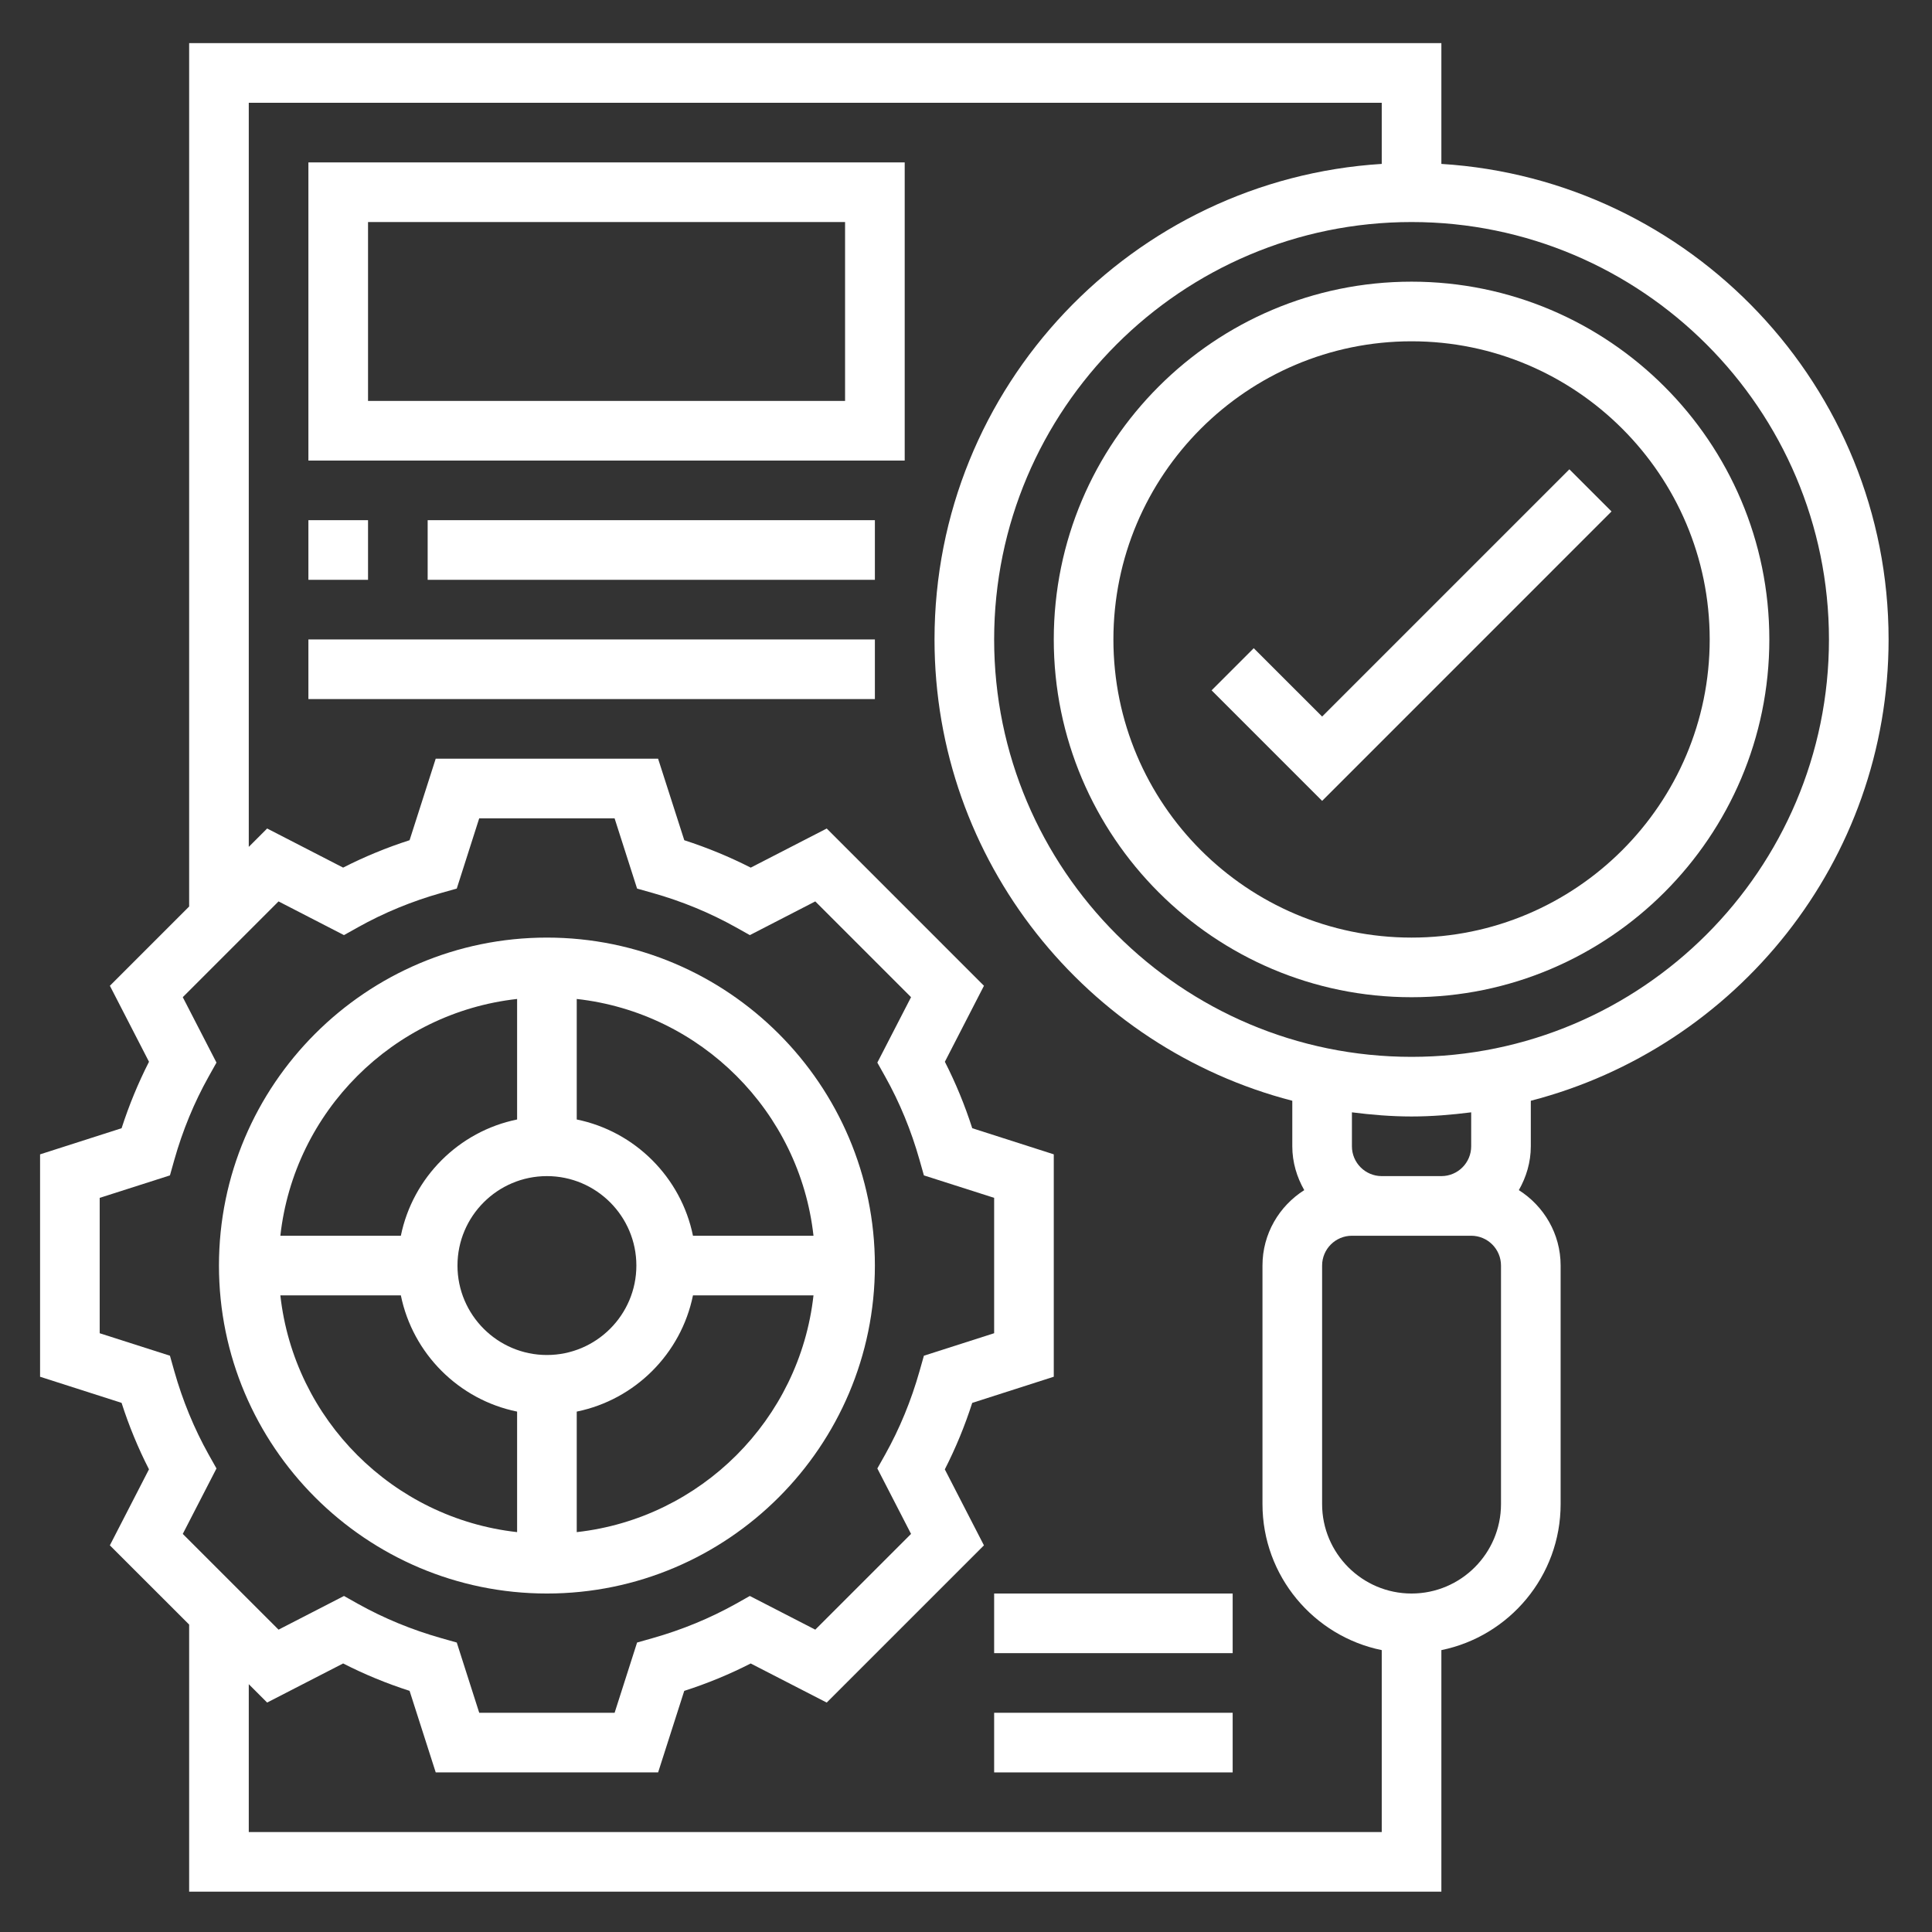
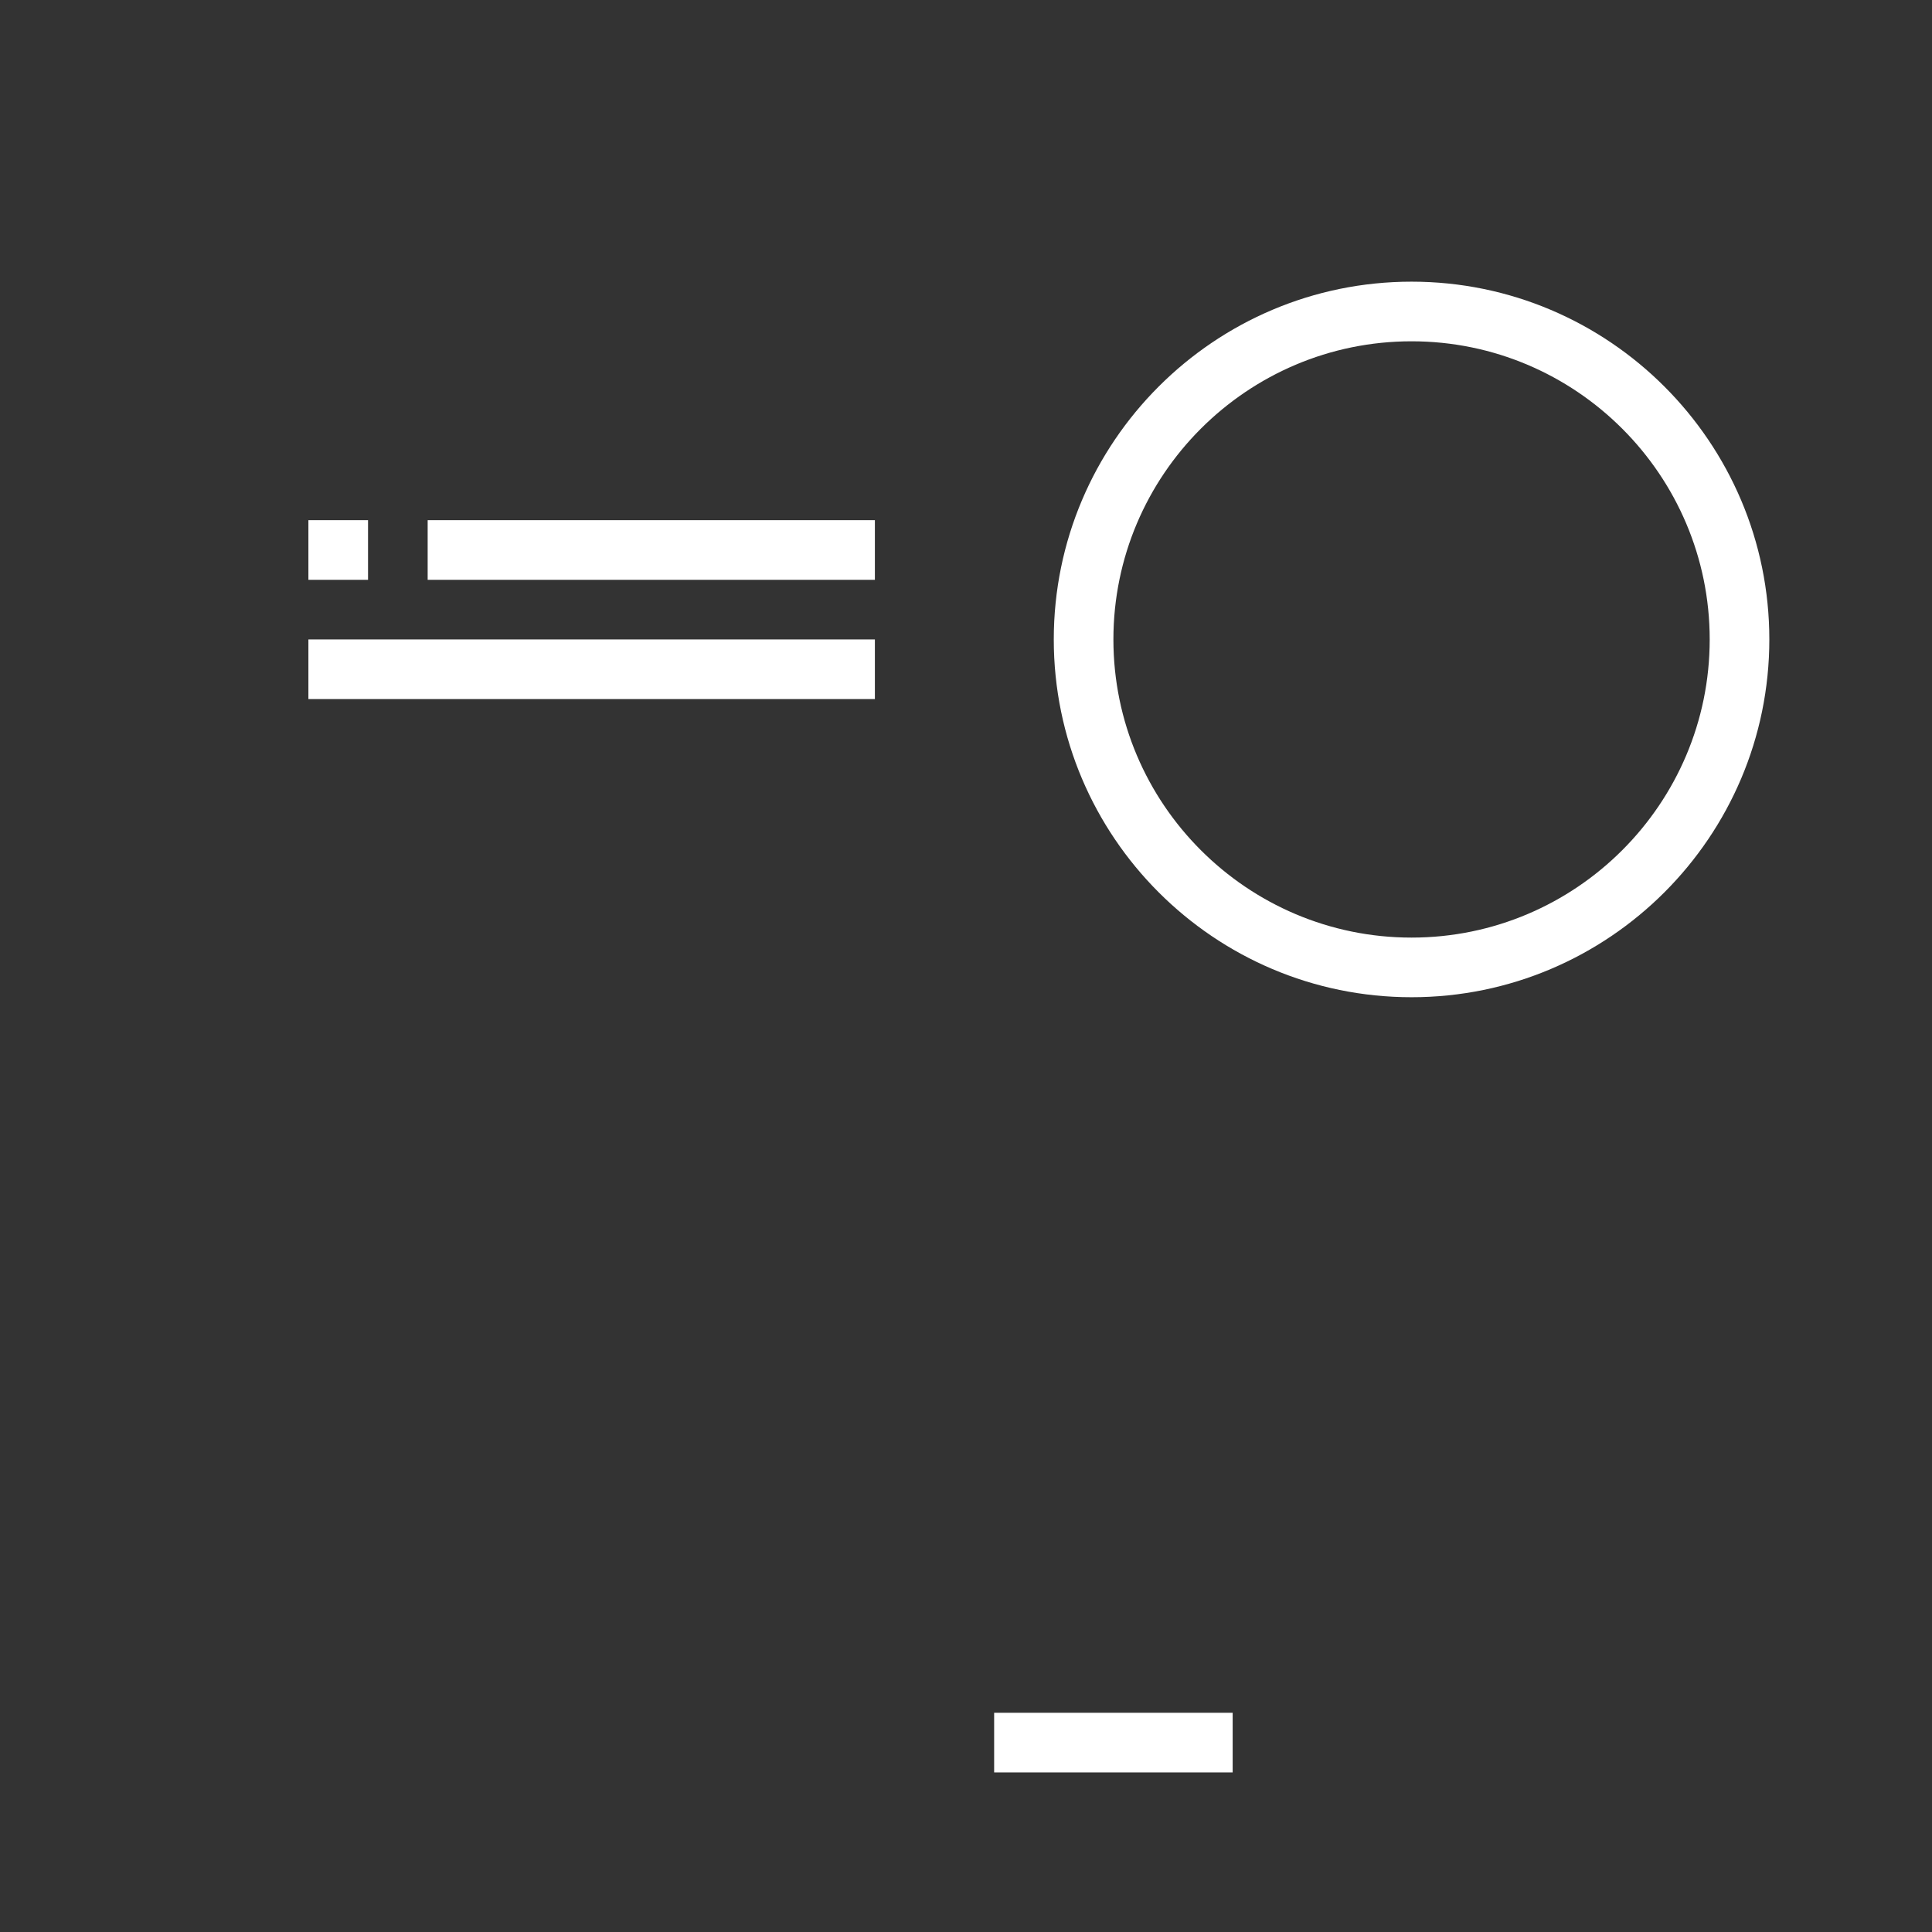
<svg xmlns="http://www.w3.org/2000/svg" width="81" height="81" viewBox="0 0 81 81" fill="none">
  <rect x="0" y="0" width="81" height="81" fill="#333333" stroke="none" />
-   <path d="M22.93 66.809C30.511 66.809 36.68 60.64 36.68 53.059C36.68 45.477 30.511 39.309 22.93 39.309C15.348 39.309 9.18 45.477 9.18 53.059C9.18 60.64 15.348 66.809 22.93 66.809ZM11.754 54.309H16.806C17.305 56.754 19.235 58.684 21.68 59.182V64.235C16.473 63.656 12.332 59.515 11.754 54.309ZM22.93 49.309C24.997 49.309 26.68 50.991 26.68 53.059C26.68 55.126 24.997 56.809 22.93 56.809C20.862 56.809 19.18 55.126 19.18 53.059C19.18 50.991 20.862 49.309 22.93 49.309ZM24.18 64.235V59.182C26.625 58.684 28.555 56.754 29.053 54.309H34.106C33.527 59.515 29.386 63.656 24.18 64.235ZM34.106 51.809H29.053C28.555 49.364 26.625 47.434 24.18 46.935V41.882C29.386 42.461 33.527 46.602 34.106 51.809ZM21.68 41.882V46.935C19.235 47.434 17.305 49.364 16.806 51.809H11.754C12.332 46.602 16.473 42.461 21.68 41.882Z" fill="white" />
  <path d="M44.18 26.809C44.18 35.08 50.908 41.809 59.18 41.809C67.451 41.809 74.18 35.08 74.18 26.809C74.18 18.537 67.451 11.809 59.18 11.809C50.908 11.809 44.18 18.537 44.18 26.809ZM71.68 26.809C71.68 33.701 66.072 39.309 59.18 39.309C52.287 39.309 46.68 33.701 46.68 26.809C46.68 19.916 52.287 14.309 59.18 14.309C66.072 14.309 71.68 19.916 71.68 26.809Z" fill="white" />
-   <path d="M64.18 46.15C72.791 43.921 79.18 36.107 79.18 26.809C79.18 16.202 70.875 7.522 60.43 6.872V1.809H7.93V38.006L4.607 41.329L6.247 44.515C5.795 45.402 5.41 46.335 5.098 47.301L1.68 48.397V57.721L5.097 58.816C5.408 59.784 5.793 60.717 6.246 61.602L4.606 64.789L7.93 68.111V79.309H60.43V69.182C63.279 68.601 65.43 66.077 65.43 63.059V53.059C65.43 51.727 64.727 50.562 63.678 49.897C63.989 49.351 64.18 48.73 64.18 48.059V46.15ZM60.43 49.309H57.93C57.24 49.309 56.68 48.749 56.68 48.059V46.635C57.501 46.739 58.331 46.809 59.18 46.809C60.029 46.809 60.858 46.739 61.68 46.635V48.059C61.68 48.749 61.12 49.309 60.43 49.309ZM76.68 26.809C76.68 36.459 68.83 44.309 59.18 44.309C49.53 44.309 41.68 36.459 41.68 26.809C41.68 17.159 49.53 9.309 59.18 9.309C68.83 9.309 76.68 17.159 76.68 26.809ZM8.747 60.981C8.142 59.899 7.657 58.722 7.307 57.485L7.125 56.839L4.18 55.897V50.221L7.125 49.279L7.307 48.632C7.656 47.397 8.141 46.22 8.748 45.136L9.076 44.55L7.663 41.807L11.678 37.792L14.421 39.205L15.007 38.877C16.091 38.27 17.268 37.785 18.503 37.436L19.15 37.254L20.091 34.309H25.767L26.71 37.254L27.356 37.436C28.591 37.785 29.768 38.27 30.852 38.877L31.438 39.205L34.181 37.792L38.196 41.807L36.783 44.55L37.111 45.136C37.718 46.22 38.203 47.397 38.552 48.632L38.735 49.279L41.68 50.22V55.896L38.735 56.839L38.552 57.485C38.202 58.722 37.717 59.899 37.112 60.981L36.783 61.566L38.196 64.31L34.181 68.324L31.437 66.912L30.852 67.241C29.77 67.846 28.593 68.331 27.356 68.681L26.71 68.864L25.768 71.809H20.092L19.15 68.864L18.503 68.681C17.266 68.331 16.09 67.846 15.007 67.241L14.422 66.912L11.678 68.324L7.663 64.31L9.076 61.566L8.747 60.981ZM10.43 76.809V70.61L11.2 71.38L14.386 69.741C15.271 70.194 16.205 70.579 17.172 70.89L18.268 74.309H27.592L28.687 70.891C29.655 70.58 30.588 70.195 31.473 69.742L34.66 71.381L41.252 64.79L39.612 61.604C40.065 60.717 40.45 59.785 40.761 58.817L44.18 57.72V48.396L40.762 47.301C40.451 46.335 40.066 45.401 39.614 44.515L41.253 41.329L34.661 34.736L31.475 36.376C30.587 35.924 29.655 35.539 28.689 35.227L27.591 31.809H18.267L17.172 35.226C16.206 35.537 15.272 35.922 14.386 36.375L11.2 34.735L10.43 35.506V4.309H57.93V6.872C47.485 7.522 39.18 16.202 39.18 26.809C39.18 36.107 45.568 43.921 54.18 46.15V48.059C54.18 48.73 54.371 49.351 54.681 49.897C53.632 50.562 52.93 51.727 52.93 53.059V63.059C52.93 66.076 55.081 68.601 57.93 69.182V76.809H10.43ZM62.93 63.059C62.93 65.126 61.247 66.809 59.18 66.809C57.112 66.809 55.43 65.126 55.43 63.059V53.059C55.43 52.369 55.99 51.809 56.68 51.809H57.93H60.43H61.68C62.37 51.809 62.93 52.369 62.93 53.059V63.059Z" fill="white" />
-   <path d="M52.564 27.176L50.797 28.943L55.431 33.577L67.564 21.443L65.797 19.676L55.431 30.042L52.564 27.176Z" fill="white" />
-   <path d="M12.93 19.309H37.93V6.809H12.93V19.309ZM15.43 9.309H35.43V16.809H15.43V9.309Z" fill="white" />
  <path d="M12.93 21.809H15.43V24.309H12.93V21.809Z" fill="white" />
  <path d="M17.93 21.809H36.68V24.309H17.93V21.809Z" fill="white" />
  <path d="M12.93 26.809H36.68V29.309H12.93V26.809Z" fill="white" />
  <path d="M41.68 71.809H51.68V74.309H41.68V71.809Z" fill="white" />
-   <path d="M41.68 66.809H51.68V69.309H41.68V66.809Z" fill="white" />
</svg>